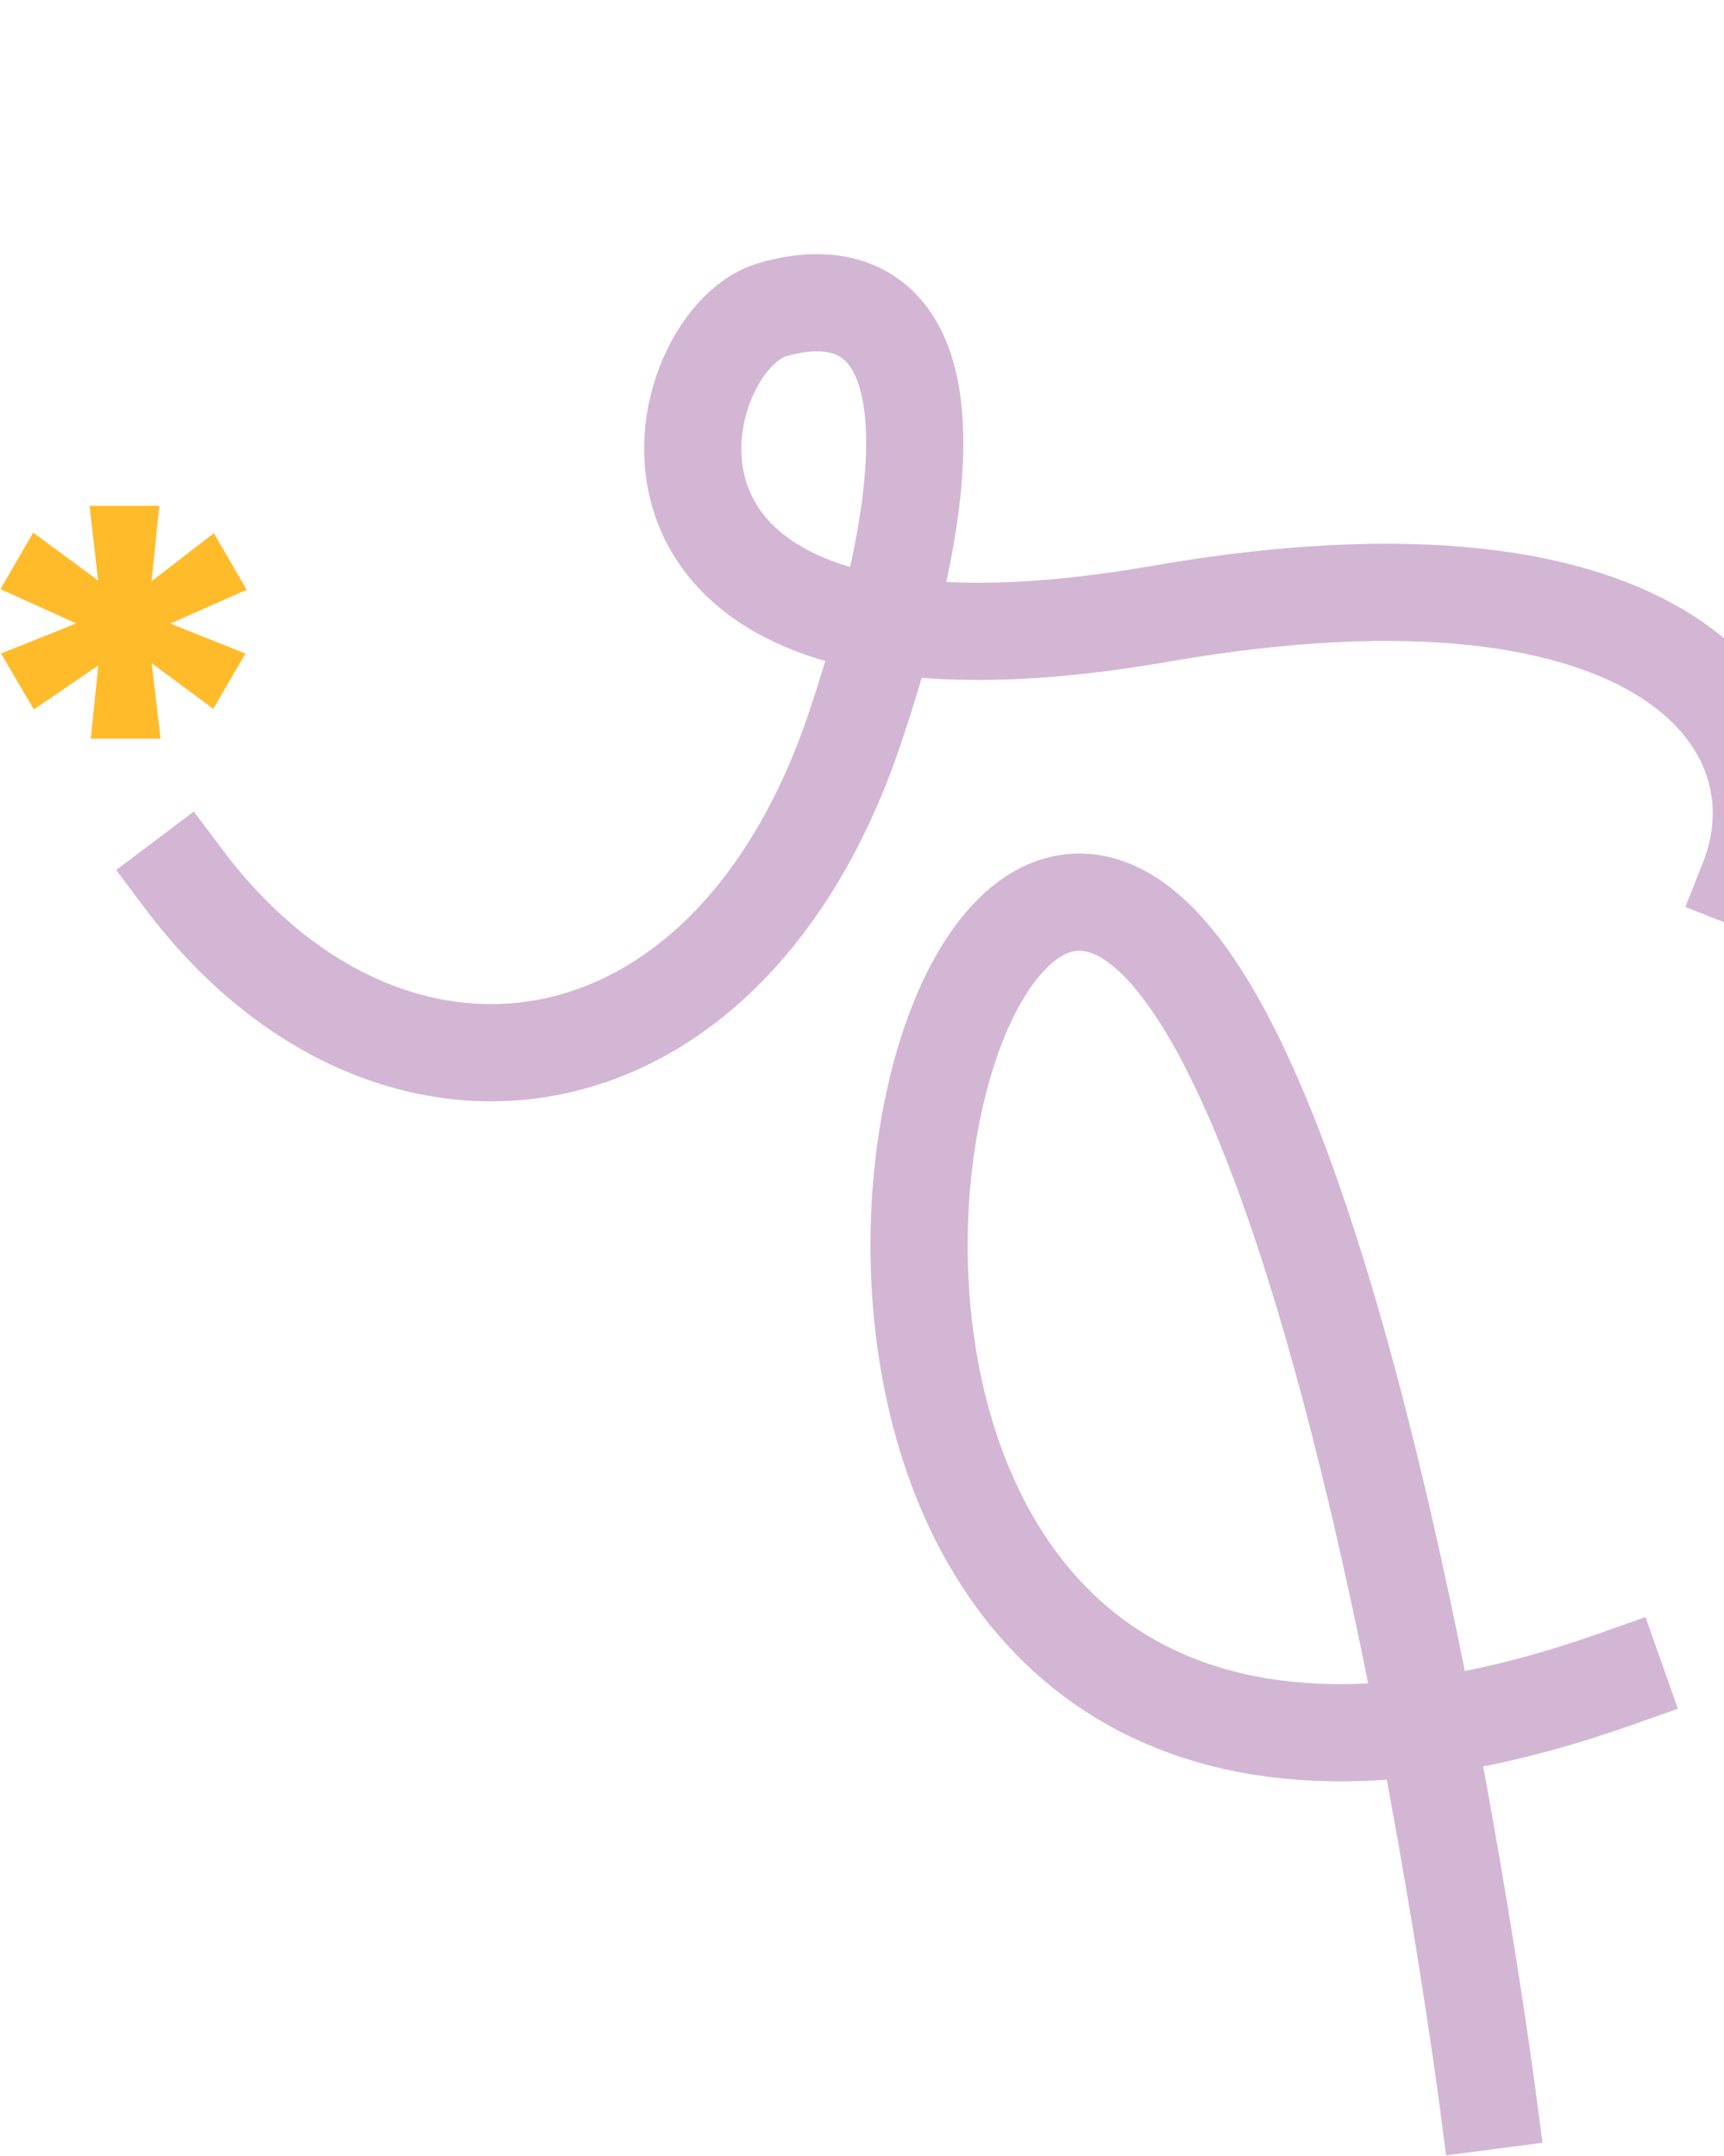
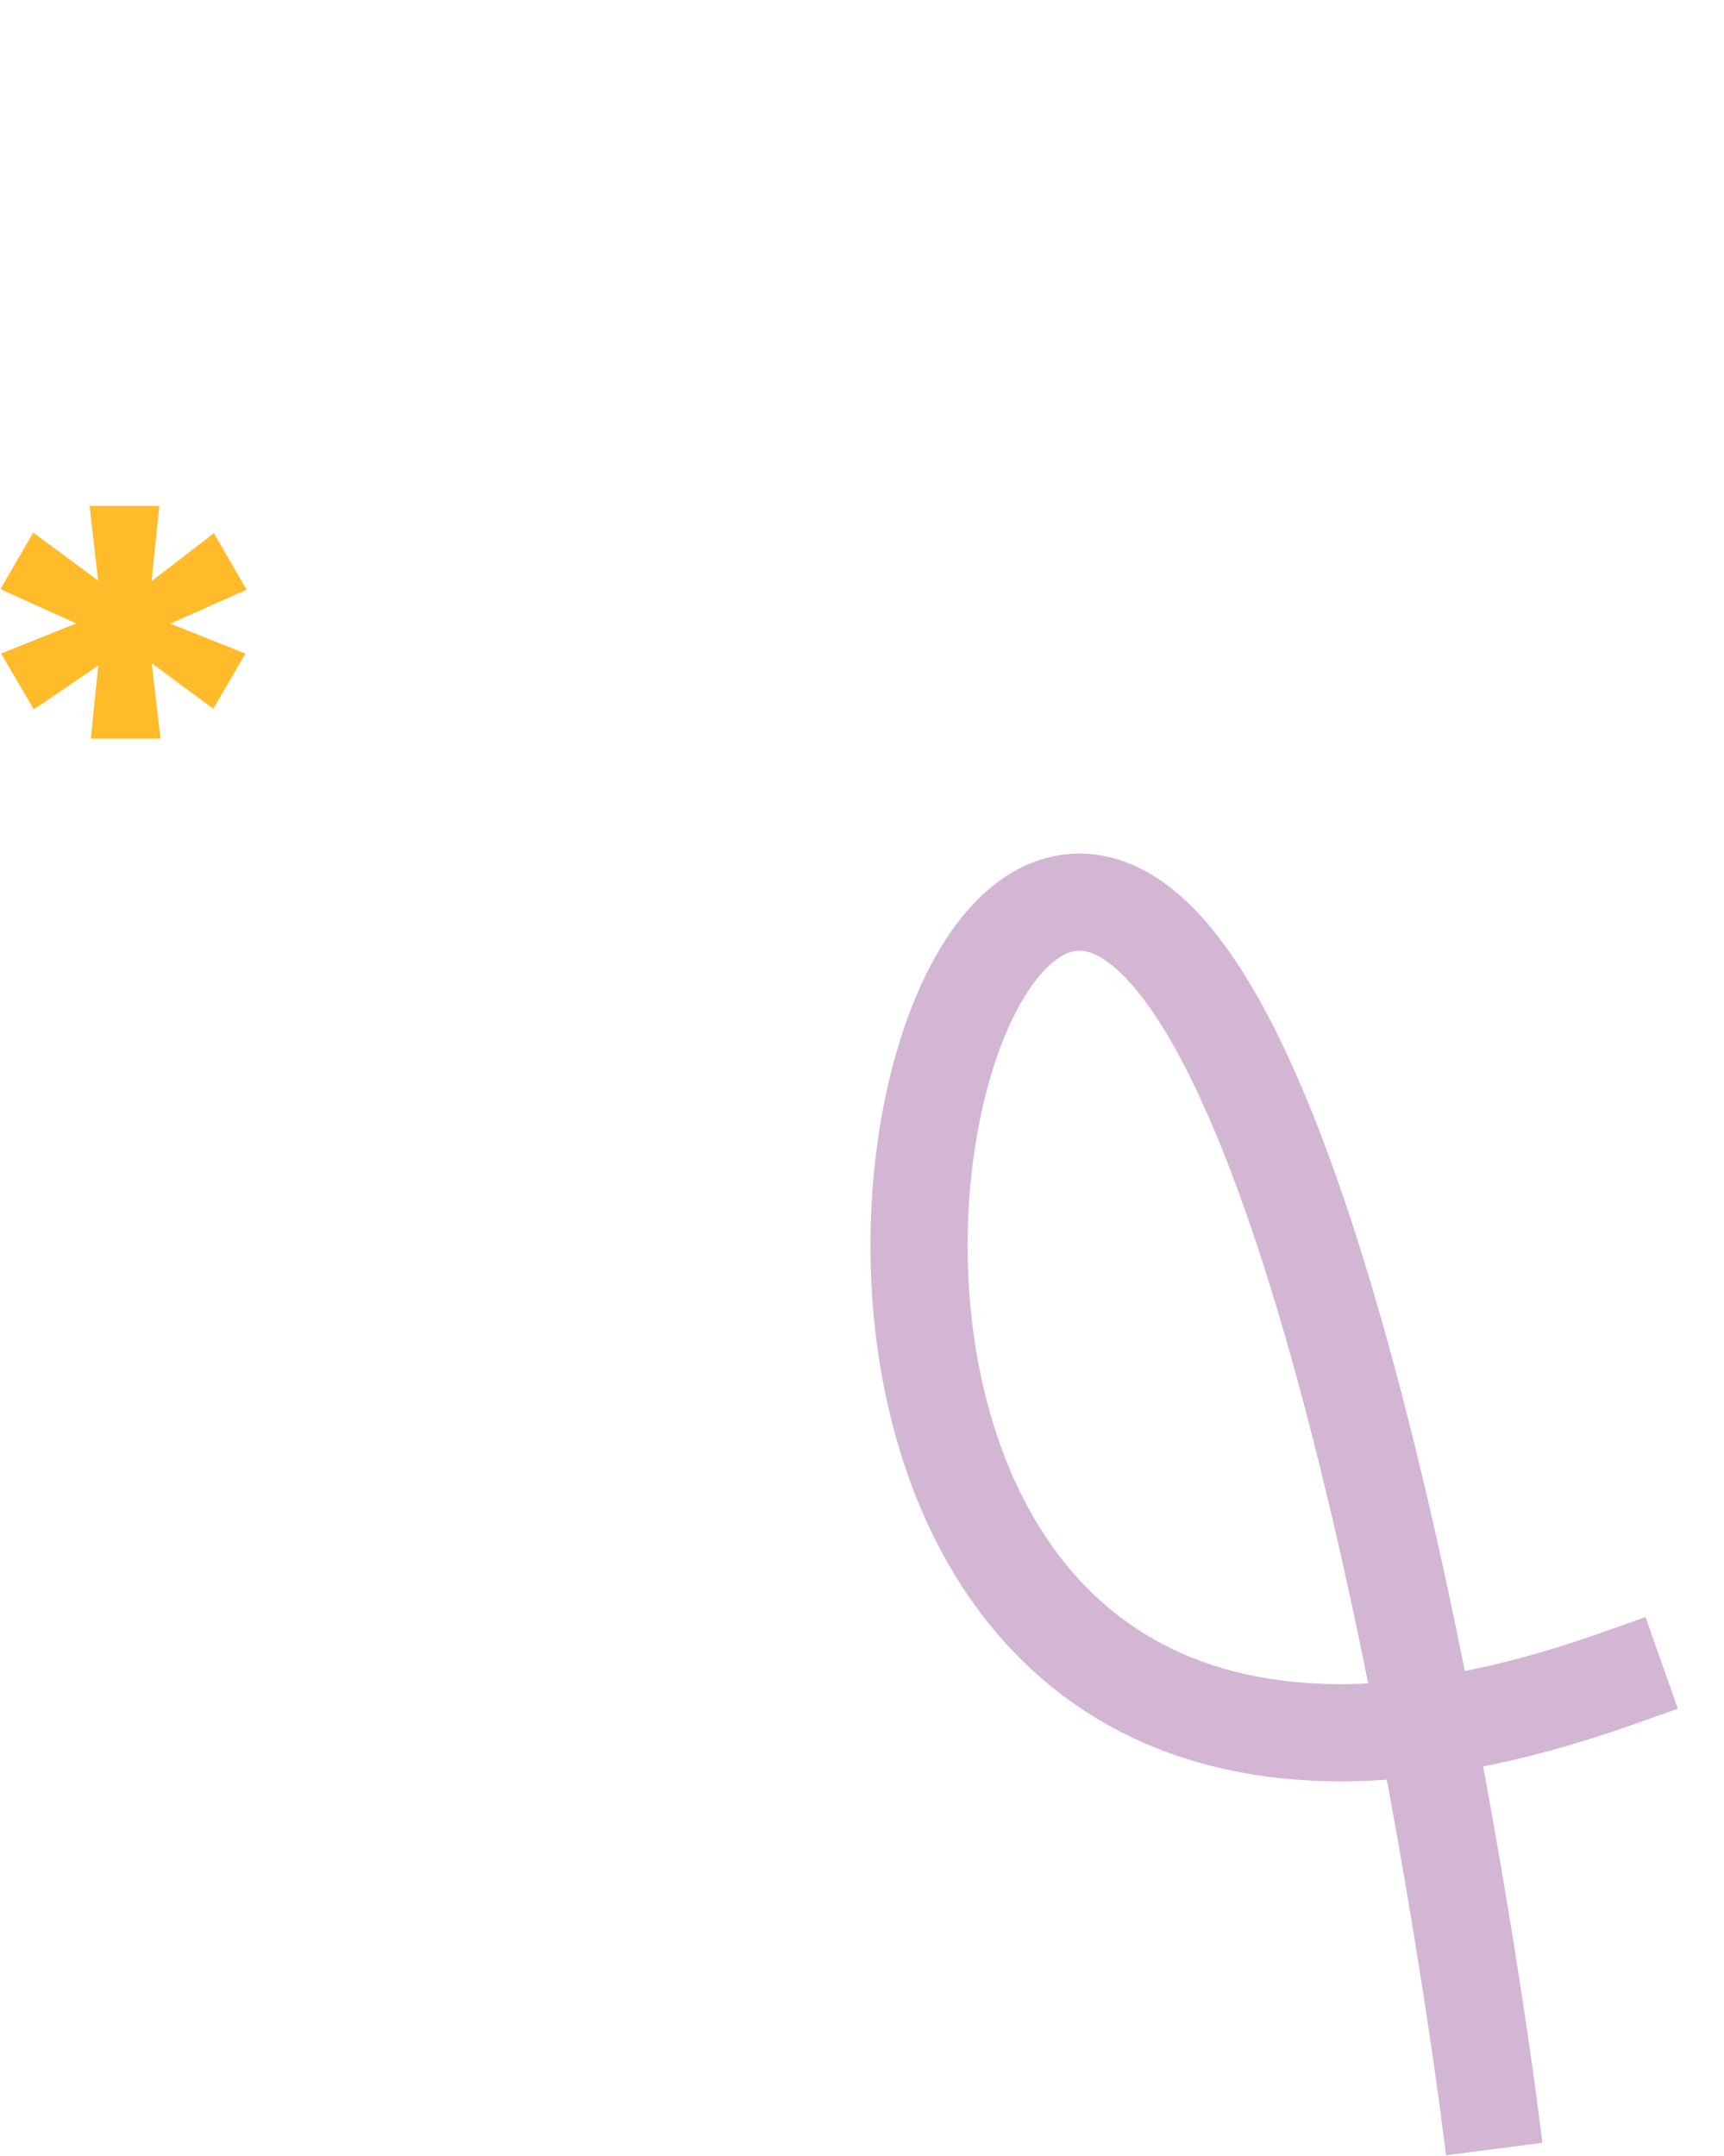
<svg xmlns="http://www.w3.org/2000/svg" width="2042" height="2553" viewBox="0 0 2042 2553" fill="none">
-   <path d="M218.158 1041.74C457.807 1360.08 861.99 1313.58 1013.26 860.37C1164.52 407.159 1043.17 329.338 914.8 366.746C786.432 404.153 679.386 847.594 1373.81 726.961C1976.61 622.245 2141.69 862.747 2070.96 1041.74" stroke="#D3B6D4" stroke-width="115.129" stroke-linecap="square" />
  <path d="M1913.92 1988.53C880.531 2353.75 1002.73 1023.36 1293.2 1069.54C1583.66 1115.73 1762.45 2488 1762.45 2488" stroke="#D3B6D4" stroke-width="115.129" stroke-linecap="square" />
  <path d="M107.546 874.724L117.6 776.846L129.809 779.005L40.038 840.178L1.257 773.967L98.209 735.104L97.491 741.581L0.539 697.68L39.32 630.748L131.963 699.119L117.6 699.839L106.109 599.082H188.698L177.926 703.437L166.435 698.399L253.333 631.468L292.114 698.399L193.007 742.301V735.104L290.677 773.967L252.615 839.459L167.153 776.126L178.644 776.846L190.134 874.724H107.546Z" fill="#FFBB2A" />
</svg>